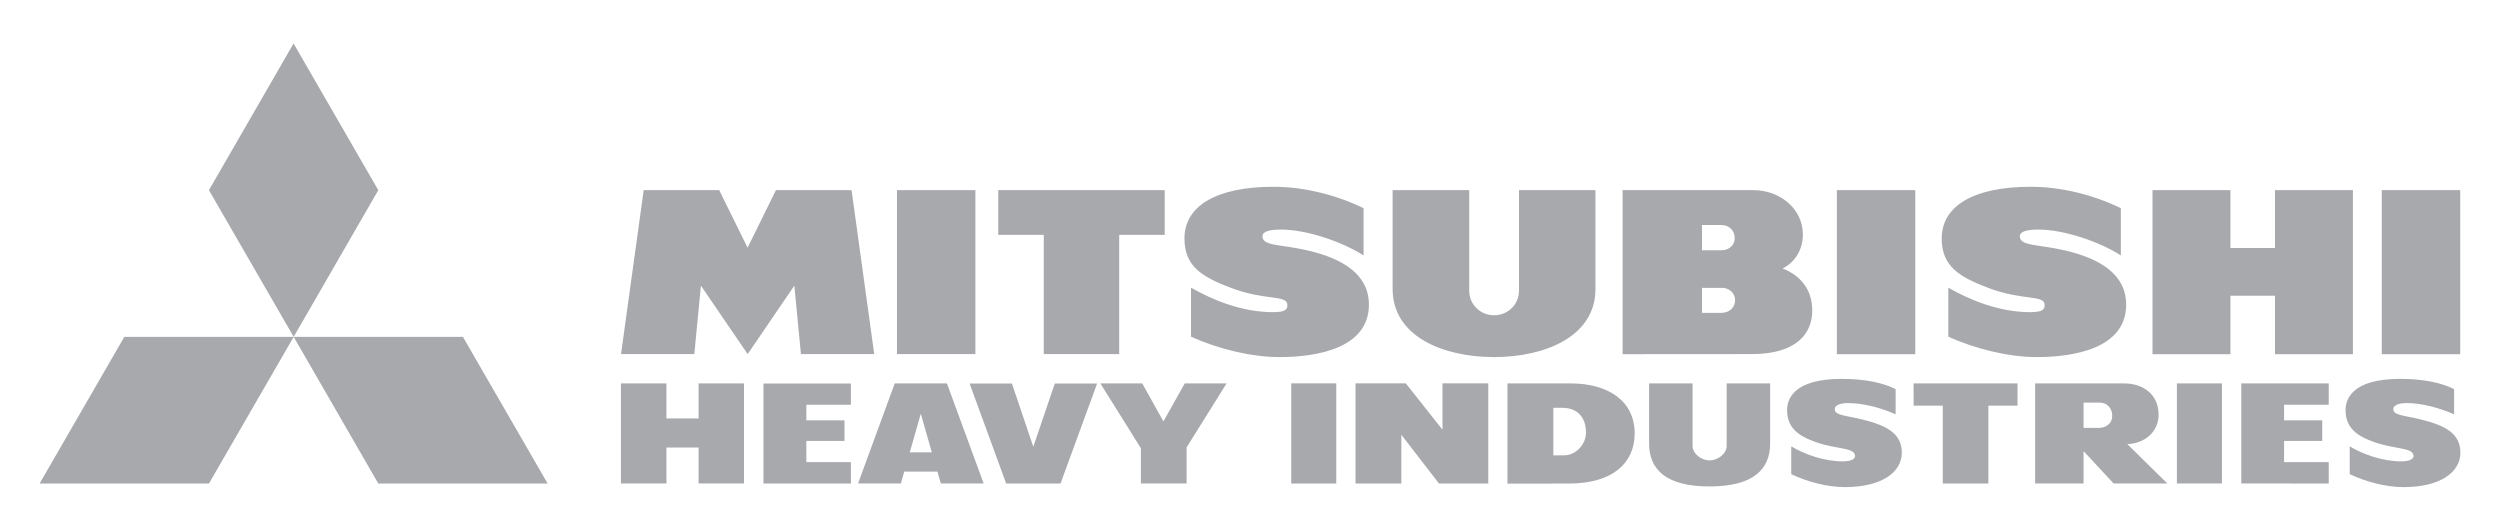
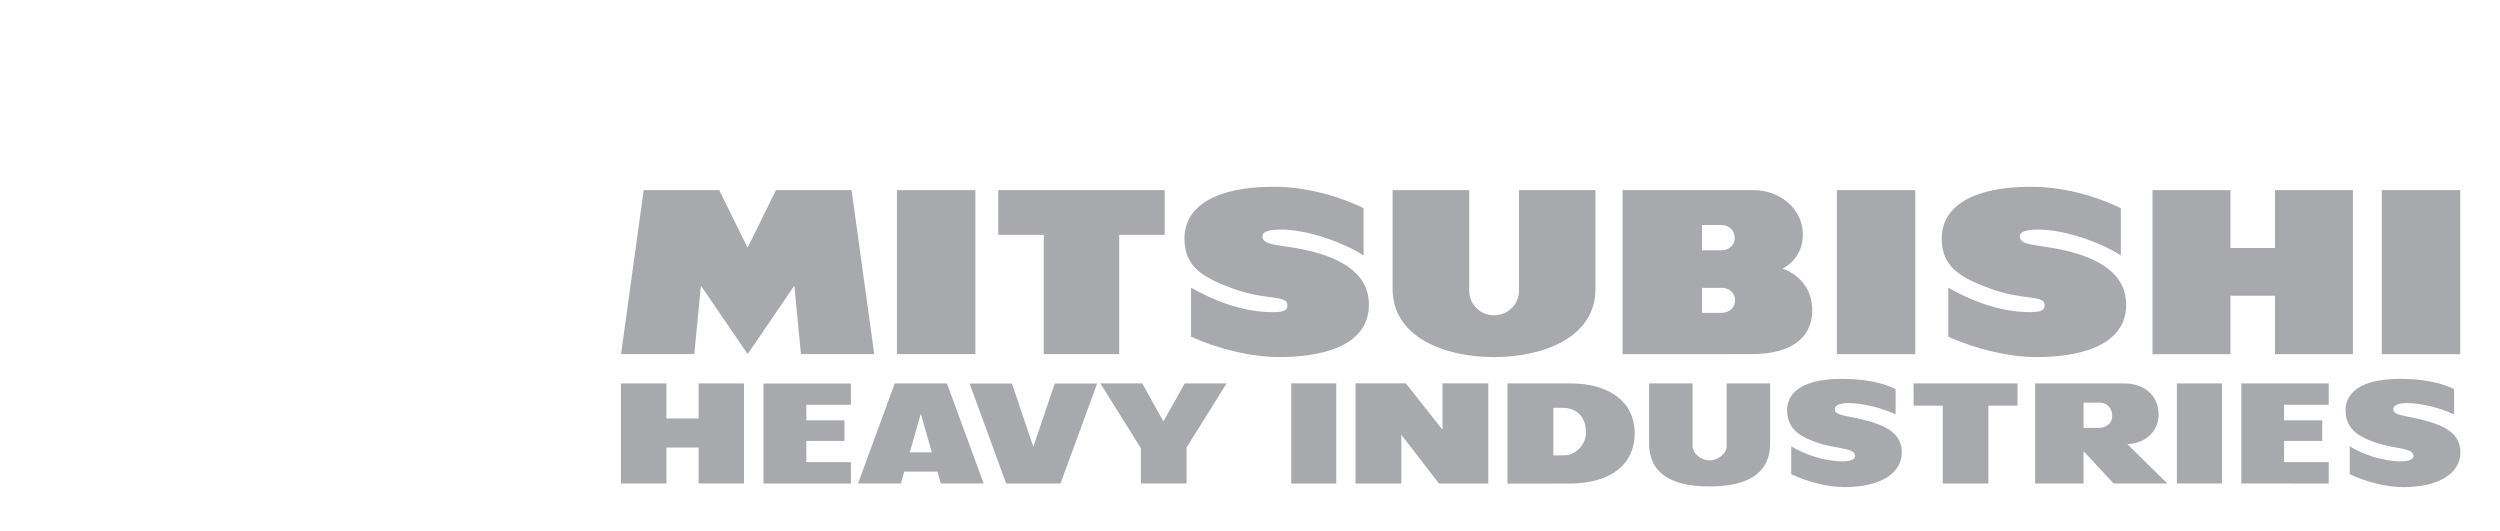
<svg xmlns="http://www.w3.org/2000/svg" version="1.1" id="Layer_1" x="0px" y="0px" viewBox="895 33 2582 548" style="enable-background:new 895 33 2582 548;" xml:space="preserve">
  <style type="text/css">
	.st0{fill:#A7A9AC;}
</style>
  <g>
    <path class="st0" d="M2228.6,428.9h46.5v103.5h-46.5V428.9z M3143.3,429h46.5v103.3h-46.5V429z M2852.8,460.9v-26   c-12.6-6.4-31-10.6-55.9-10.6c-49.6,0-56.2,21.2-56.2,32.1c0,18.3,11.2,26.7,29.9,33.3c21.9,7.7,40.3,5.2,40.3,14.4   c0,2.7-3.5,5.4-12.8,5.4c-19.3,0-39.7-7.4-53.1-15.5v28.7c17,8.2,38.1,13.4,55.2,13.4c38.2,0,59-15.3,59-35.6   c0-20-15.8-28.2-41.7-34.5c-16.7-4-27.6-4-27.6-10.5c0-3.5,4.7-6.2,13.7-6.2C2819.4,449.3,2837.6,454.1,2852.8,460.9 M3429.6,460.9   v-26c-12.6-6.4-31-10.6-55.9-10.6c-49.6,0-56.2,21.2-56.2,32.1c0,18.3,11.2,26.7,29.9,33.3c21.9,7.7,40.3,5.2,40.3,14.4   c0,2.7-3.6,5.4-12.8,5.4c-19.2,0-39.7-7.4-53.1-15.5v28.7c17.1,8.2,38.1,13.4,55.3,13.4c38.2,0,59-15.3,59-35.6   c0-20-15.8-28.2-41.7-34.5c-16.6-4-27.6-4-27.6-10.5c0-3.5,4.7-6.2,13.7-6.2C3396.1,449.3,3414.1,454.1,3429.6,460.9 M2660.6,535.4   c45.4,0,62.6-17.8,62.6-44.4v-62h-44.9v64.6c0,8.1-9.3,14.9-17.6,14.9c-8.4,0-17.6-6.8-17.6-14.9V429h-44.9v62   C2598.1,517.6,2615.3,535.4,2660.6,535.4 M3300.1,532.4v-22.1H3254v-21.9h39.4v-21.3H3254V451h46.1v-22h-90.3v103.3L3300.1,532.4   L3300.1,532.4z M2871.4,452h30.1v80.4h47.1V452h30.1v-23h-107.4L2871.4,452L2871.4,452z M2432.1,532.4V428.9h-47.3v47.9l-37.9-47.9   h-51.9v103.5h47.3V482l38.9,50.4H2432.1z M2096.6,468.2l-21.9-39.2h-43.2l41.8,66.9v36.4h47.2v-37.2l41.3-66.1h-43.2L2096.6,468.2z    M1990.3,532.4l37.8-103.3h-43.7l-22.2,65.3l-22.1-65.3h-43.7l37.8,103.3H1990.3z M1819.1,429l-37.9,103.3h44.2l3.5-12.2h34.3   l3.5,12.2h44.2L1873,429H1819.1z M1834.6,500.2l11.4-39.9l11.4,39.9H1834.6z M1773.8,532.4v-22.1h-46v-21.9h39.4v-21.3h-39.4V451   h46v-21.9h-90.3v103.3H1773.8z M2515.3,532.4c45.8,0,68-21.6,68-51.8c0-33.9-28.1-51.6-65.7-51.6h-65.7v103.5L2515.3,532.4   L2515.3,532.4z M2510.1,503.3h-10.8v-49.1h9.1c15.8,0,24.6,9.8,24.6,25.7C2532.9,492.1,2522.6,503.3,2510.1,503.3 M2996.9,429   v103.3h50v-33.4l31,33.4h55.5l-41.3-40.6c18-0.7,32.3-12.6,32.3-30.5c0-20.9-16.1-32.2-35.4-32.2H2996.9L2996.9,429z M3062.8,474.9   h-15.9v-26.1h16.9c6.1,0,12.7,4.6,12.7,13.6C3076.6,470.2,3070.3,474.9,3062.8,474.9 M1616.5,429v36.2h-33.2V429h-47v103.3h47   v-37.1h33.2v37.1h46.9V429H1616.5z M1821.4,229.4h81v169.3h-81V229.4z M1696.4,229.4l-29.3,59.4l-29.3-59.4h-78l-23.4,169.3h75.7   l6.8-70.7l48.3,70.7l48.2-70.7l6.8,70.7h75.7l-23.4-169.3L1696.4,229.4z M2097.9,229.4h-171.9v46.2h47v123.1h77.9V275.6h47V229.4z    M2303.3,296.8V248c-28-13.6-61.3-22.1-93-22.1c-59.6,0-92,20.1-92,53.4c0,28.7,18,39.7,48.5,51.2c35.3,13.3,57.8,6.7,57.8,17.5   c0,4.2-1.3,7.4-15,7.4c-31.8,0-62.4-12.6-84.5-25.3v50.6c28.2,12.9,63,21.1,91.3,21.1c38.3,0,92.4-8.9,92.4-54.1   c0-31.4-27.1-47.8-63.9-56.2c-27.5-6.3-46-4.3-46-14.4c0-5.1,7.2-7,19.3-7C2244.1,270.1,2280.8,282.4,2303.3,296.8 M2792.1,229.4   h81v169.4h-81V229.4z M3354.9,229.4h81v169.4h-81V229.4z M3085.4,296.8V248c-28-13.6-61.3-22.1-93-22.1c-59.6,0-92,20.1-92,53.4   c0,28.7,18,39.7,48.5,51.2c35.3,13.3,57.8,6.7,57.8,17.5c0,4.2-1.3,7.4-15,7.4c-31.8,0-62.4-12.6-84.5-25.3v50.6   c28.2,12.9,63,21.1,91.3,21.1c38.3,0,92.4-8.9,92.4-54.1c0-31.4-27.1-47.8-63.8-56.2c-27.5-6.3-46-4.3-46-14.4c0-5.1,7.2-7,19.3-7   C3026.3,270.1,3063.1,282.4,3085.4,296.8 M2438.1,401.8c52.6,0,104.7-21.3,104.7-70.3V229.4h-79v103.9c0,13.8-11.1,25.3-25.7,25.3   c-14.5,0-25.7-11.5-25.7-25.3V229.4h-79.1v102.1C2333.3,380.4,2385.3,401.8,2438.1,401.8 M2704.3,398.7c46.8,0,62.4-21.8,62.4-45   c0-22-12.6-36.5-30.7-43.4c13.5-6.7,21-20.1,21-35c0-27.4-24.6-45.9-50.7-45.9h-135.5v169.4L2704.3,398.7L2704.3,398.7z    M2672.6,265.4c9.1,0,14,6.4,14,13.5c0,7.9-6.4,12.6-13.8,12.6h-20v-26.1H2672.6z M2672.8,356.1h-20v-25.8h20.8   c6.7,0,13.4,4.8,13.4,12.8C2687.1,350.2,2681.4,356.1,2672.8,356.1 M3244.6,229.4v59.7h-46v-59.7h-80.5v169.4h80.5v-60.4h46v60.4   h80.5V229.4H3244.6z" />
-     <path class="st0" d="M1198.3,380.9l87.4-151.5l-87.5-151.5l-87.4,151.5L1198.3,380.9z M1198.3,380.9l87.4,151.5h174.9l-87.5-151.5   H1198.3L1198.3,380.9z M1198.3,380.9h-174.9l-87.5,151.5h174.9L1198.3,380.9z" />
  </g>
</svg>